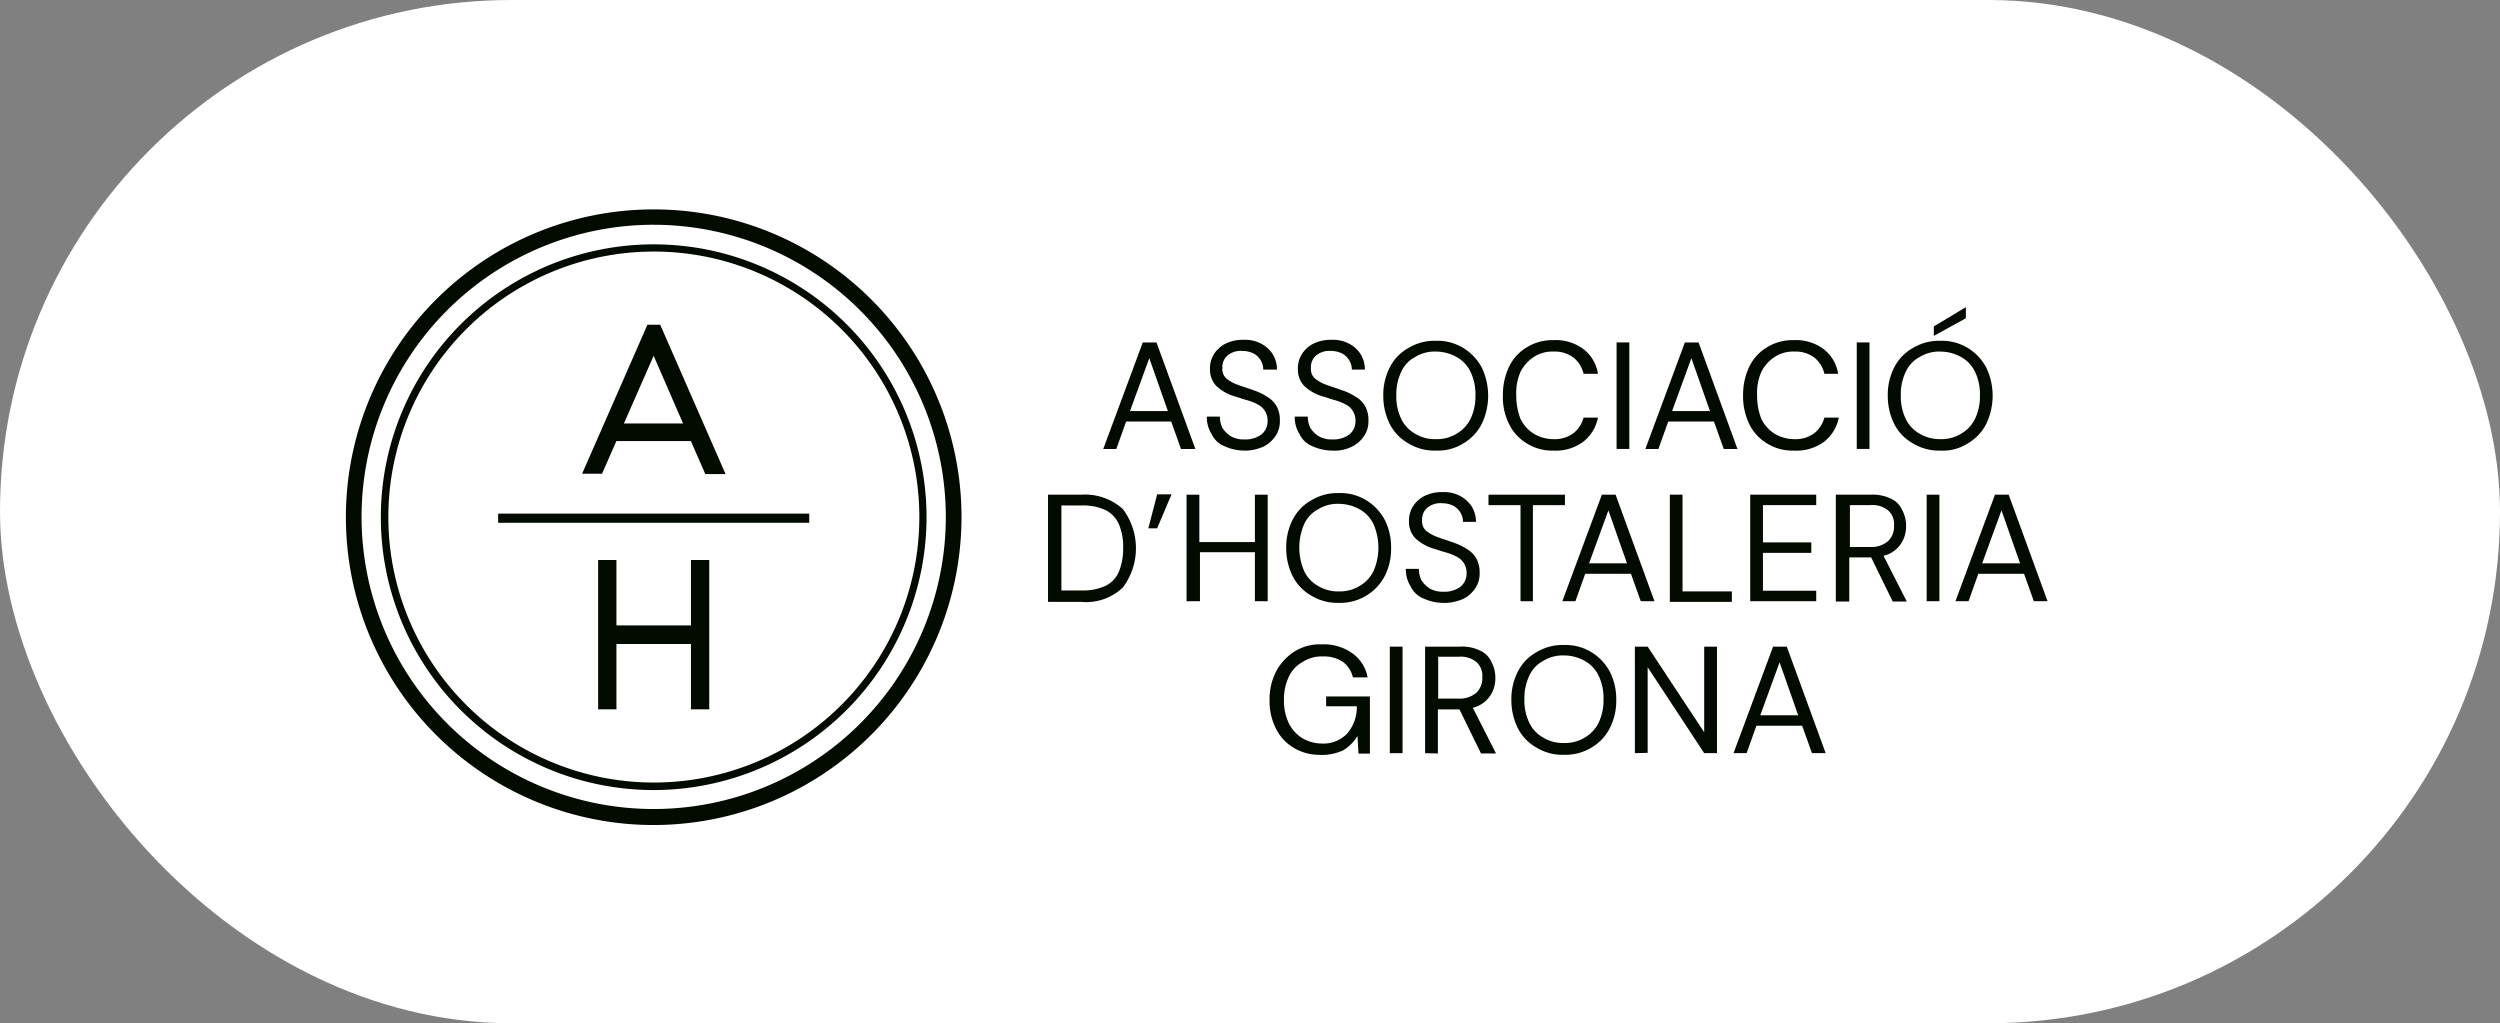
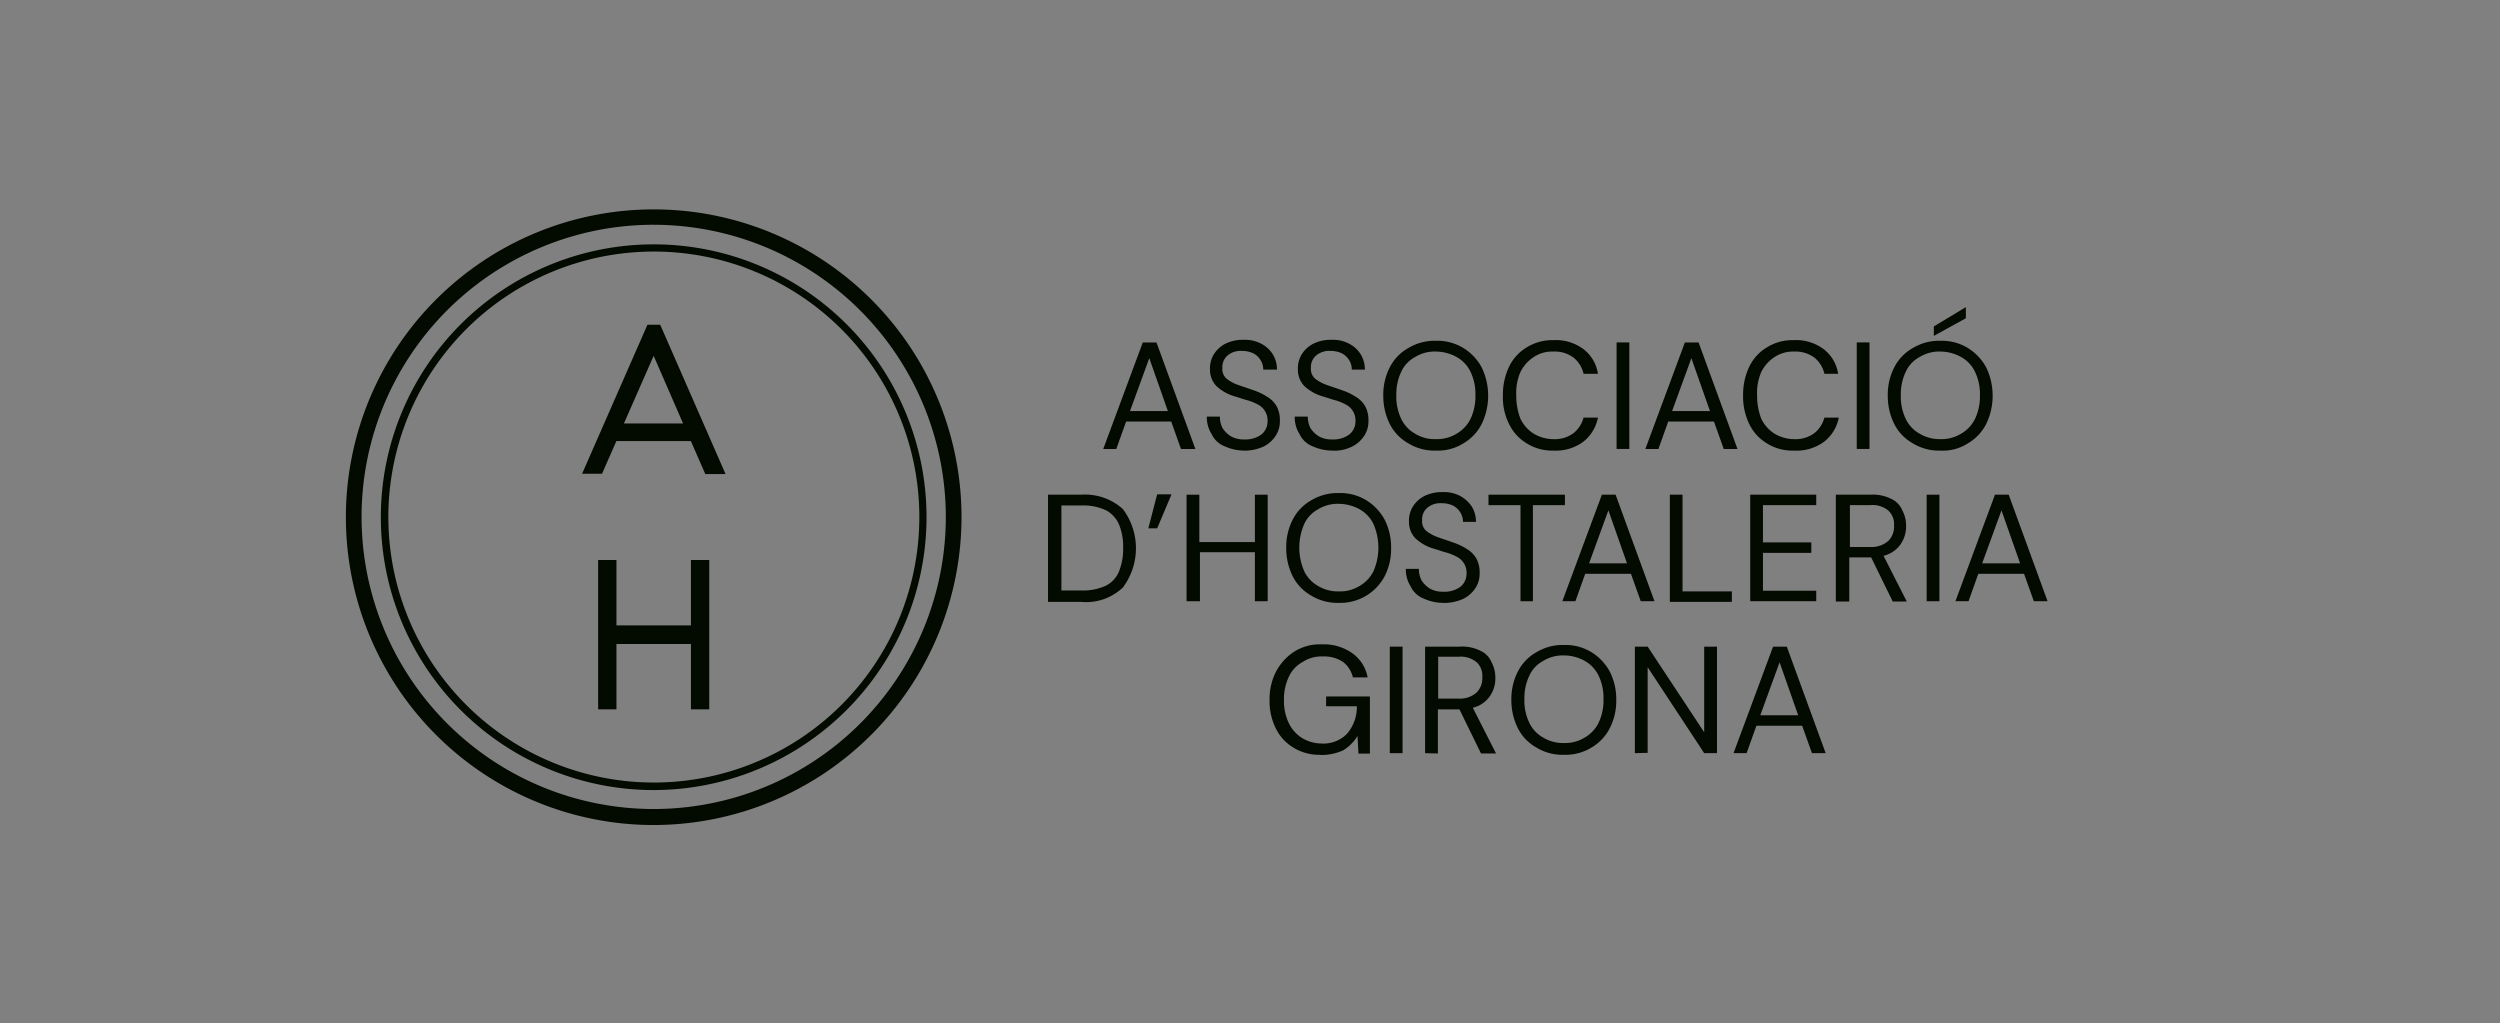
<svg xmlns="http://www.w3.org/2000/svg" width="215" height="88" viewBox="0 0 215 88">
  <rect x="0" y="0" width="215" height="88" fill="#808080" stroke="none" />
  <defs>
    <clipPath id="clip-path">
      <rect id="Rectángulo_26" data-name="Rectángulo 26" width="154.889" height="57.786" fill="#030a00" />
    </clipPath>
  </defs>
  <g id="Grupo_55" data-name="Grupo 55" transform="translate(-1598 -255)">
    <g id="Grupo_29" data-name="Grupo 29" transform="translate(31 -38)">
-       <rect id="Rectángulo_37" data-name="Rectángulo 37" width="215" height="88" rx="44" transform="translate(1567 293)" fill="#fff" />
      <g id="Grupo_28" data-name="Grupo 28" transform="translate(1536.037 270.43)">
        <g id="Grupo_17" data-name="Grupo 17" transform="translate(56.519 37.677)">
          <path id="Trazado_18" data-name="Trazado 18" d="M290.228,88.137h1.742l-5.62-12.843h-1.1l-5.62,12.814h1.714l1.236-2.81h6.407Zm-7-4.356,2.557-5.817,2.529,5.817Z" transform="translate(-255.127 -62.472)" fill="#030a00" />
-           <rect id="Rectángulo_21" data-name="Rectángulo 21" width="26.753" height="0.787" transform="translate(17.285 29.065)" fill="#030a00" />
          <path id="Trazado_19" data-name="Trazado 19" d="M298.068,228.869v5.62h-6.407v-5.62h-1.574v12.842h1.574v-5.62h6.407v5.62h1.574V228.869Z" transform="translate(-264.203 -195.814)" fill="#030a00" />
          <g id="Grupo_16" data-name="Grupo 16">
            <g id="Grupo_15" data-name="Grupo 15" clip-path="url(#clip-path)">
              <path id="Trazado_20" data-name="Trazado 20" d="M171.708,69.752a23.465,23.465,0,1,1,23.465-23.465,23.488,23.488,0,0,1-23.465,23.465m0-46.311A22.832,22.832,0,1,0,194.554,46.26a22.835,22.835,0,0,0-22.847-22.819" transform="translate(-141.047 -16.914)" fill="#030a00" />
              <path id="Trazado_21" data-name="Trazado 21" d="M151.892,52.943a26.472,26.472,0,1,1,26.472-26.472,26.5,26.5,0,0,1-26.472,26.472m0-51.623a25.123,25.123,0,1,0,25.123,25.123A25.15,25.15,0,0,0,151.892,1.321" transform="translate(-121.23 2.902)" fill="#030a00" />
              <path id="Trazado_22" data-name="Trazado 22" d="M36.049,492.5l3.4-9.161h1.18l3.344,9.161H42.737l-.843-2.36H38.016l-.843,2.36Zm2.3-3.26h3.26l-1.6-4.552Z" transform="translate(33.273 -468.993)" fill="#030a00" />
              <path id="Trazado_23" data-name="Trazado 23" d="M106.951,491.154a4.091,4.091,0,0,1-1.742-.365,2.05,2.05,0,0,1-1.124-1.04,2.738,2.738,0,0,1-.422-1.518h1.124a2.2,2.2,0,0,0,.225.983,2.391,2.391,0,0,0,.7.7,2.226,2.226,0,0,0,1.18.281,2.317,2.317,0,0,0,1.461-.421,1.441,1.441,0,0,0,.534-1.124,1.521,1.521,0,0,0-.843-1.461,4.308,4.308,0,0,0-.9-.365c-.337-.084-.7-.225-1.1-.337a3.931,3.931,0,0,1-1.574-.9,2.025,2.025,0,0,1-.534-1.4,2.319,2.319,0,0,1,.337-1.321,2.545,2.545,0,0,1,.983-.9,3.341,3.341,0,0,1,1.574-.337,2.952,2.952,0,0,1,1.518.337,2.547,2.547,0,0,1,.984.9,2.508,2.508,0,0,1,.365,1.321h-1.18a1.529,1.529,0,0,0-.2-.759,1.631,1.631,0,0,0-.618-.618,2.2,2.2,0,0,0-.983-.225,1.759,1.759,0,0,0-1.237.365,1.3,1.3,0,0,0-.478,1.1,1.091,1.091,0,0,0,.337.9,3.289,3.289,0,0,0,.955.534c.365.141.843.281,1.377.478a5.094,5.094,0,0,1,1.18.562,2.267,2.267,0,0,1,.815.815,2.478,2.478,0,0,1,.281,1.265,2.223,2.223,0,0,1-.337,1.236,2.656,2.656,0,0,1-1.039.956,3.987,3.987,0,0,1-1.63.365" transform="translate(-25.433 -467.511)" fill="#030a00" />
              <path id="Trazado_24" data-name="Trazado 24" d="M164.328,491.154a4.09,4.09,0,0,1-1.742-.365,2.05,2.05,0,0,1-1.124-1.04,2.738,2.738,0,0,1-.422-1.518h1.124a2.2,2.2,0,0,0,.225.983,2.391,2.391,0,0,0,.7.7,2.227,2.227,0,0,0,1.18.281,2.317,2.317,0,0,0,1.461-.421,1.441,1.441,0,0,0,.534-1.124,1.521,1.521,0,0,0-.843-1.461,4.3,4.3,0,0,0-.9-.365c-.337-.084-.7-.225-1.1-.337a3.933,3.933,0,0,1-1.574-.9,2.026,2.026,0,0,1-.534-1.4,2.319,2.319,0,0,1,.337-1.321,2.545,2.545,0,0,1,.983-.9,3.341,3.341,0,0,1,1.574-.337,2.952,2.952,0,0,1,1.518.337,2.546,2.546,0,0,1,.984.9,2.508,2.508,0,0,1,.365,1.321h-1.124a1.531,1.531,0,0,0-.2-.759,1.632,1.632,0,0,0-.618-.618,2.2,2.2,0,0,0-.983-.225,1.758,1.758,0,0,0-1.236.365,1.3,1.3,0,0,0-.478,1.1,1.091,1.091,0,0,0,.337.9,3.29,3.29,0,0,0,.955.534c.365.141.843.281,1.377.478a5.089,5.089,0,0,1,1.18.562,2.266,2.266,0,0,1,.815.815,2.477,2.477,0,0,1,.281,1.265,2.223,2.223,0,0,1-.337,1.236,2.657,2.657,0,0,1-1.04.956,3.4,3.4,0,0,1-1.686.365" transform="translate(-75.25 -467.511)" fill="#030a00" />
              <path id="Trazado_25" data-name="Trazado 25" d="M223.369,491.71a4.286,4.286,0,0,1-2.36-.618,3.963,3.963,0,0,1-1.6-1.658,5.4,5.4,0,0,1-.562-2.445,5.15,5.15,0,0,1,.562-2.445,3.958,3.958,0,0,1,1.6-1.658,4.353,4.353,0,0,1,2.36-.618,4.288,4.288,0,0,1,2.361.618,4.459,4.459,0,0,1,1.574,1.658,5.6,5.6,0,0,1,0,4.89,4.068,4.068,0,0,1-1.574,1.658,4.123,4.123,0,0,1-2.361.618m0-.984a3.256,3.256,0,0,0,1.8-.478,3.012,3.012,0,0,0,1.18-1.265,4.481,4.481,0,0,0,.422-2.023,4.4,4.4,0,0,0-.422-2.023,2.864,2.864,0,0,0-1.18-1.265,3.719,3.719,0,0,0-1.8-.478,3.191,3.191,0,0,0-1.8.478,2.717,2.717,0,0,0-1.18,1.265,4.482,4.482,0,0,0-.421,2.023,4.4,4.4,0,0,0,.421,2.023,2.867,2.867,0,0,0,1.18,1.265,3.193,3.193,0,0,0,1.8.478" transform="translate(-125.44 -468.067)" fill="#030a00" />
              <path id="Trazado_26" data-name="Trazado 26" d="M301.268,491.34a4.1,4.1,0,0,1-2.3-.618,3.951,3.951,0,0,1-1.518-1.658,5.123,5.123,0,0,1-.534-2.5,5.592,5.592,0,0,1,.534-2.445,3.937,3.937,0,0,1,1.518-1.658,4.158,4.158,0,0,1,2.3-.618,3.956,3.956,0,0,1,2.557.758,3.278,3.278,0,0,1,1.264,2.136h-1.236a2.5,2.5,0,0,0-.843-1.377,2.684,2.684,0,0,0-1.742-.534,2.862,2.862,0,0,0-1.714.478,3.278,3.278,0,0,0-1.124,1.264,4.5,4.5,0,0,0-.365,2.024,5.423,5.423,0,0,0,.365,2.023,3.1,3.1,0,0,0,1.124,1.264,3.316,3.316,0,0,0,1.714.478,2.686,2.686,0,0,0,1.742-.534,2.559,2.559,0,0,0,.843-1.321h1.236a3.461,3.461,0,0,1-1.264,2.079,3.956,3.956,0,0,1-2.557.759" transform="translate(-193.222 -467.697)" fill="#030a00" />
              <rect id="Rectángulo_22" data-name="Rectángulo 22" width="1.096" height="9.161" transform="translate(113.47 14.341)" fill="#030a00" />
              <path id="Trazado_27" data-name="Trazado 27" d="M389.911,492.5l3.4-9.161h1.18l3.344,9.161h-1.18l-.843-2.36h-3.934l-.843,2.36Zm2.3-3.26h3.26l-1.6-4.552Z" transform="translate(-273.968 -468.993)" fill="#030a00" />
              <path id="Trazado_28" data-name="Trazado 28" d="M458.042,491.34a4.1,4.1,0,0,1-2.3-.618,3.95,3.95,0,0,1-1.517-1.658,5.458,5.458,0,0,1-.534-2.5,5.59,5.59,0,0,1,.534-2.445,3.935,3.935,0,0,1,1.517-1.658,4.159,4.159,0,0,1,2.3-.618,3.956,3.956,0,0,1,2.557.758,3.278,3.278,0,0,1,1.265,2.136h-1.18a2.5,2.5,0,0,0-.843-1.377,2.685,2.685,0,0,0-1.742-.534,2.862,2.862,0,0,0-1.714.478,3.275,3.275,0,0,0-1.124,1.264,4.494,4.494,0,0,0-.365,2.024,5.419,5.419,0,0,0,.365,2.023,3.1,3.1,0,0,0,1.124,1.264,3.317,3.317,0,0,0,1.714.478,2.686,2.686,0,0,0,1.742-.534,2.559,2.559,0,0,0,.843-1.321h1.237a3.463,3.463,0,0,1-1.265,2.079,4.017,4.017,0,0,1-2.614.759" transform="translate(-329.341 -467.697)" fill="#030a00" />
              <rect id="Rectángulo_23" data-name="Rectángulo 23" width="1.096" height="9.161" transform="translate(134.125 14.341)" fill="#030a00" />
              <path id="Trazado_29" data-name="Trazado 29" d="M552.7,472.635a4.288,4.288,0,0,1-2.361-.618,3.968,3.968,0,0,1-1.6-1.658,5.4,5.4,0,0,1-.562-2.445,5.148,5.148,0,0,1,.562-2.445,3.96,3.96,0,0,1,1.6-1.658,4.355,4.355,0,0,1,2.361-.618,4.288,4.288,0,0,1,2.36.618,4.458,4.458,0,0,1,1.574,1.658,5.6,5.6,0,0,1,0,4.89,4.069,4.069,0,0,1-1.574,1.658,3.951,3.951,0,0,1-2.36.618m0-.984a3.254,3.254,0,0,0,1.8-.478,3.012,3.012,0,0,0,1.18-1.265,4.48,4.48,0,0,0,.422-2.023,4.4,4.4,0,0,0-.422-2.023,2.866,2.866,0,0,0-1.18-1.264,3.718,3.718,0,0,0-1.8-.478,3.192,3.192,0,0,0-1.8.478,2.718,2.718,0,0,0-1.18,1.264,4.482,4.482,0,0,0-.421,2.023,4.4,4.4,0,0,0,.421,2.023,2.866,2.866,0,0,0,1.18,1.265,3.385,3.385,0,0,0,1.8.478m-.562-8.88v-.815l2.754-1.658v.955Z" transform="translate(-411.384 -448.992)" fill="#030a00" />
              <path id="Trazado_30" data-name="Trazado 30" d="M0,591.893v-9.161H2.838a4.852,4.852,0,0,1,3.6,1.236,5.62,5.62,0,0,1,0,6.744,4.578,4.578,0,0,1-3.6,1.237H0Zm1.152-.927H2.866A4.574,4.574,0,0,0,5,590.544a2.362,2.362,0,0,0,1.124-1.265,5.091,5.091,0,0,0,.337-1.939,4.963,4.963,0,0,0-.337-2A2.479,2.479,0,0,0,5,584.081a4.575,4.575,0,0,0-2.136-.422H1.152Z" transform="translate(64.573 -555.295)" fill="#030a00" />
              <path id="Trazado_31" data-name="Trazado 31" d="M65.483,585.441l.759-2.923h1.236l-1.236,2.923Z" transform="translate(7.717 -555.11)" fill="#030a00" />
              <path id="Trazado_32" data-name="Trazado 32" d="M90.439,591.893v-9.161h1.1v4.075h4.777v-4.075h1.1v9.161h-1.1v-4.215H91.591v4.215Z" transform="translate(-13.951 -555.295)" fill="#030a00" />
              <path id="Trazado_33" data-name="Trazado 33" d="M160.018,591.106a4.287,4.287,0,0,1-2.361-.618,3.962,3.962,0,0,1-1.6-1.658,5.4,5.4,0,0,1-.562-2.445,5.15,5.15,0,0,1,.562-2.445,3.96,3.96,0,0,1,1.6-1.658,4.355,4.355,0,0,1,2.361-.618,4.289,4.289,0,0,1,2.36.618,4.46,4.46,0,0,1,1.574,1.658,5.231,5.231,0,0,1,.562,2.445,5.149,5.149,0,0,1-.562,2.445,4.311,4.311,0,0,1-3.934,2.276m0-.983a3.256,3.256,0,0,0,1.8-.478A3.011,3.011,0,0,0,163,588.38a5.066,5.066,0,0,0,0-4.046,2.866,2.866,0,0,0-1.18-1.265,3.721,3.721,0,0,0-1.8-.478,3.193,3.193,0,0,0-1.8.478,2.718,2.718,0,0,0-1.18,1.265,5.065,5.065,0,0,0,0,4.046,2.865,2.865,0,0,0,1.18,1.265,3.32,3.32,0,0,0,1.8.478" transform="translate(-70.435 -554.368)" fill="#030a00" />
              <path id="Trazado_34" data-name="Trazado 34" d="M236.85,590.551a4.09,4.09,0,0,1-1.742-.365,2.05,2.05,0,0,1-1.124-1.04,2.737,2.737,0,0,1-.422-1.517h1.124a2.2,2.2,0,0,0,.225.983,2.393,2.393,0,0,0,.7.7,2.227,2.227,0,0,0,1.18.281,2.317,2.317,0,0,0,1.461-.421,1.441,1.441,0,0,0,.534-1.124,1.52,1.52,0,0,0-.843-1.461,4.3,4.3,0,0,0-.9-.365c-.337-.084-.7-.225-1.1-.337a3.935,3.935,0,0,1-1.574-.9,2.026,2.026,0,0,1-.534-1.4,2.32,2.32,0,0,1,.337-1.321,2.547,2.547,0,0,1,.984-.9,3.343,3.343,0,0,1,1.574-.337,2.953,2.953,0,0,1,1.518.337,2.783,2.783,0,0,1,.984.9,2.509,2.509,0,0,1,.365,1.321H238.48a1.53,1.53,0,0,0-.2-.759,1.631,1.631,0,0,0-.618-.618,2.2,2.2,0,0,0-.983-.225,1.758,1.758,0,0,0-1.236.365,1.3,1.3,0,0,0-.478,1.1,1.091,1.091,0,0,0,.337.9,3.732,3.732,0,0,0,.955.534c.365.14.843.281,1.377.478a5.091,5.091,0,0,1,1.18.562,2.266,2.266,0,0,1,.815.815,2.476,2.476,0,0,1,.281,1.264,2.224,2.224,0,0,1-.337,1.237,2.655,2.655,0,0,1-1.04.955,4.049,4.049,0,0,1-1.686.365" transform="translate(-138.218 -553.812)" fill="#030a00" />
              <path id="Trazado_35" data-name="Trazado 35" d="M290.281,591.893v-8.262h-2.754v-.9H294.1v.9h-2.754v8.262Z" transform="translate(-185.073 -555.295)" fill="#030a00" />
              <path id="Trazado_36" data-name="Trazado 36" d="M335.733,591.892l3.4-9.161h1.18l3.344,9.161h-1.18l-.843-2.36H337.7l-.843,2.36Zm2.3-3.26h3.26l-1.6-4.553Z" transform="translate(-226.928 -555.294)" fill="#030a00" />
              <path id="Trazado_37" data-name="Trazado 37" d="M405.908,591.893v-9.161H407v8.318h4.243v.9h-5.339Z" transform="translate(-287.858 -555.295)" fill="#030a00" />
              <path id="Trazado_38" data-name="Trazado 38" d="M458.379,591.893v-9.161h5.676v.9h-4.581v3.2h4.159v.9h-4.159v3.26h4.581v.9Z" transform="translate(-333.416 -555.295)" fill="#030a00" />
              <path id="Trazado_39" data-name="Trazado 39" d="M514.263,591.892v-9.161h2.979a3.5,3.5,0,0,1,1.742.337,1.866,1.866,0,0,1,.983.983,2.778,2.778,0,0,1,.337,1.377,2.662,2.662,0,0,1-.478,1.574,2.488,2.488,0,0,1-1.461.984l2,3.934h-1.208l-1.855-3.794h-1.883v3.794h-1.152Zm1.152-4.665h1.8a2.167,2.167,0,0,0,1.574-.534,1.74,1.74,0,0,0,.478-1.321,1.575,1.575,0,0,0-.478-1.265,2.115,2.115,0,0,0-1.574-.478h-1.742v3.6Z" transform="translate(-381.937 -555.294)" fill="#030a00" />
              <rect id="Rectángulo_24" data-name="Rectángulo 24" width="1.096" height="9.161" transform="translate(140.138 27.437)" fill="#030a00" />
              <path id="Trazado_40" data-name="Trazado 40" d="M592.331,591.892l3.4-9.161h1.18l3.344,9.161h-1.18l-.843-2.36H594.3l-.843,2.36Zm2.3-3.26h3.26l-1.6-4.553Z" transform="translate(-449.72 -555.294)" fill="#030a00" />
              <path id="Trazado_41" data-name="Trazado 41" d="M148.946,689.92a4.2,4.2,0,0,1-2.276-.618,3.95,3.95,0,0,1-1.517-1.658,5.222,5.222,0,0,1-.534-2.445,5.148,5.148,0,0,1,.562-2.445,4.6,4.6,0,0,1,1.574-1.714,4.122,4.122,0,0,1,2.361-.618,4.228,4.228,0,0,1,2.613.759,3.25,3.25,0,0,1,1.321,2.08h-1.264a2.355,2.355,0,0,0-.843-1.321,2.893,2.893,0,0,0-1.742-.478,2.951,2.951,0,0,0-1.742.478,2.718,2.718,0,0,0-1.18,1.265,4.44,4.44,0,0,0-.421,2,4.358,4.358,0,0,0,.421,2,3.1,3.1,0,0,0,1.124,1.265,3.269,3.269,0,0,0,1.658.478,2.819,2.819,0,0,0,2.22-.843,3.488,3.488,0,0,0,.843-2.361h-2.642v-.843h3.766v4.918h-.983l-.084-1.517a3.708,3.708,0,0,1-1.236,1.236,4.494,4.494,0,0,1-2,.394" transform="translate(-60.992 -640.114)" fill="#030a00" />
              <rect id="Rectángulo_25" data-name="Rectángulo 25" width="1.096" height="9.161" transform="translate(93.967 40.504)" fill="#030a00" />
              <path id="Trazado_42" data-name="Trazado 42" d="M246.147,691.077v-9.161h2.979a3.5,3.5,0,0,1,1.742.337,1.869,1.869,0,0,1,.984.984,2.778,2.778,0,0,1,.337,1.377,2.661,2.661,0,0,1-.478,1.574,2.488,2.488,0,0,1-1.461.983l2,3.934h-1.293l-1.855-3.794h-1.855v3.794Zm1.068-4.693h1.8a2.168,2.168,0,0,0,1.574-.534,1.741,1.741,0,0,0,.478-1.321,1.575,1.575,0,0,0-.478-1.265,2.115,2.115,0,0,0-1.574-.478h-1.742v3.6Z" transform="translate(-149.145 -641.412)" fill="#030a00" />
              <path id="Trazado_43" data-name="Trazado 43" d="M306.981,690.29a4.285,4.285,0,0,1-2.361-.619,3.963,3.963,0,0,1-1.6-1.658,5.4,5.4,0,0,1-.562-2.445,5.151,5.151,0,0,1,.562-2.445,3.96,3.96,0,0,1,1.6-1.658,4.355,4.355,0,0,1,2.361-.618,4.289,4.289,0,0,1,2.361.618,4.462,4.462,0,0,1,1.574,1.658,5.231,5.231,0,0,1,.562,2.445,5.151,5.151,0,0,1-.562,2.445,4.066,4.066,0,0,1-1.574,1.658,4.285,4.285,0,0,1-2.361.619m0-1.012a3.255,3.255,0,0,0,1.8-.478,3.013,3.013,0,0,0,1.18-1.265,4.483,4.483,0,0,0,.421-2.023,4.4,4.4,0,0,0-.421-2.023,2.865,2.865,0,0,0-1.18-1.265,3.636,3.636,0,0,0-1.8-.478,3.192,3.192,0,0,0-1.8.478A2.716,2.716,0,0,0,304,683.49a4.481,4.481,0,0,0-.422,2.023,4.4,4.4,0,0,0,.422,2.023,2.866,2.866,0,0,0,1.18,1.265,3.319,3.319,0,0,0,1.8.478" transform="translate(-198.036 -640.485)" fill="#030a00" />
              <path id="Trazado_44" data-name="Trazado 44" d="M383.085,691.076v-9.161h1.1l4.862,7.363v-7.363h1.1v9.161h-1.1l-4.862-7.391v7.363Z" transform="translate(-268.042 -641.411)" fill="#030a00" />
              <path id="Trazado_45" data-name="Trazado 45" d="M447.5,691.076l3.4-9.161h1.18l3.344,9.161h-1.18l-.843-2.36h-3.934l-.843,2.36Zm2.3-3.26h3.26l-1.6-4.553Z" transform="translate(-323.972 -641.411)" fill="#030a00" />
            </g>
          </g>
        </g>
      </g>
    </g>
  </g>
</svg>